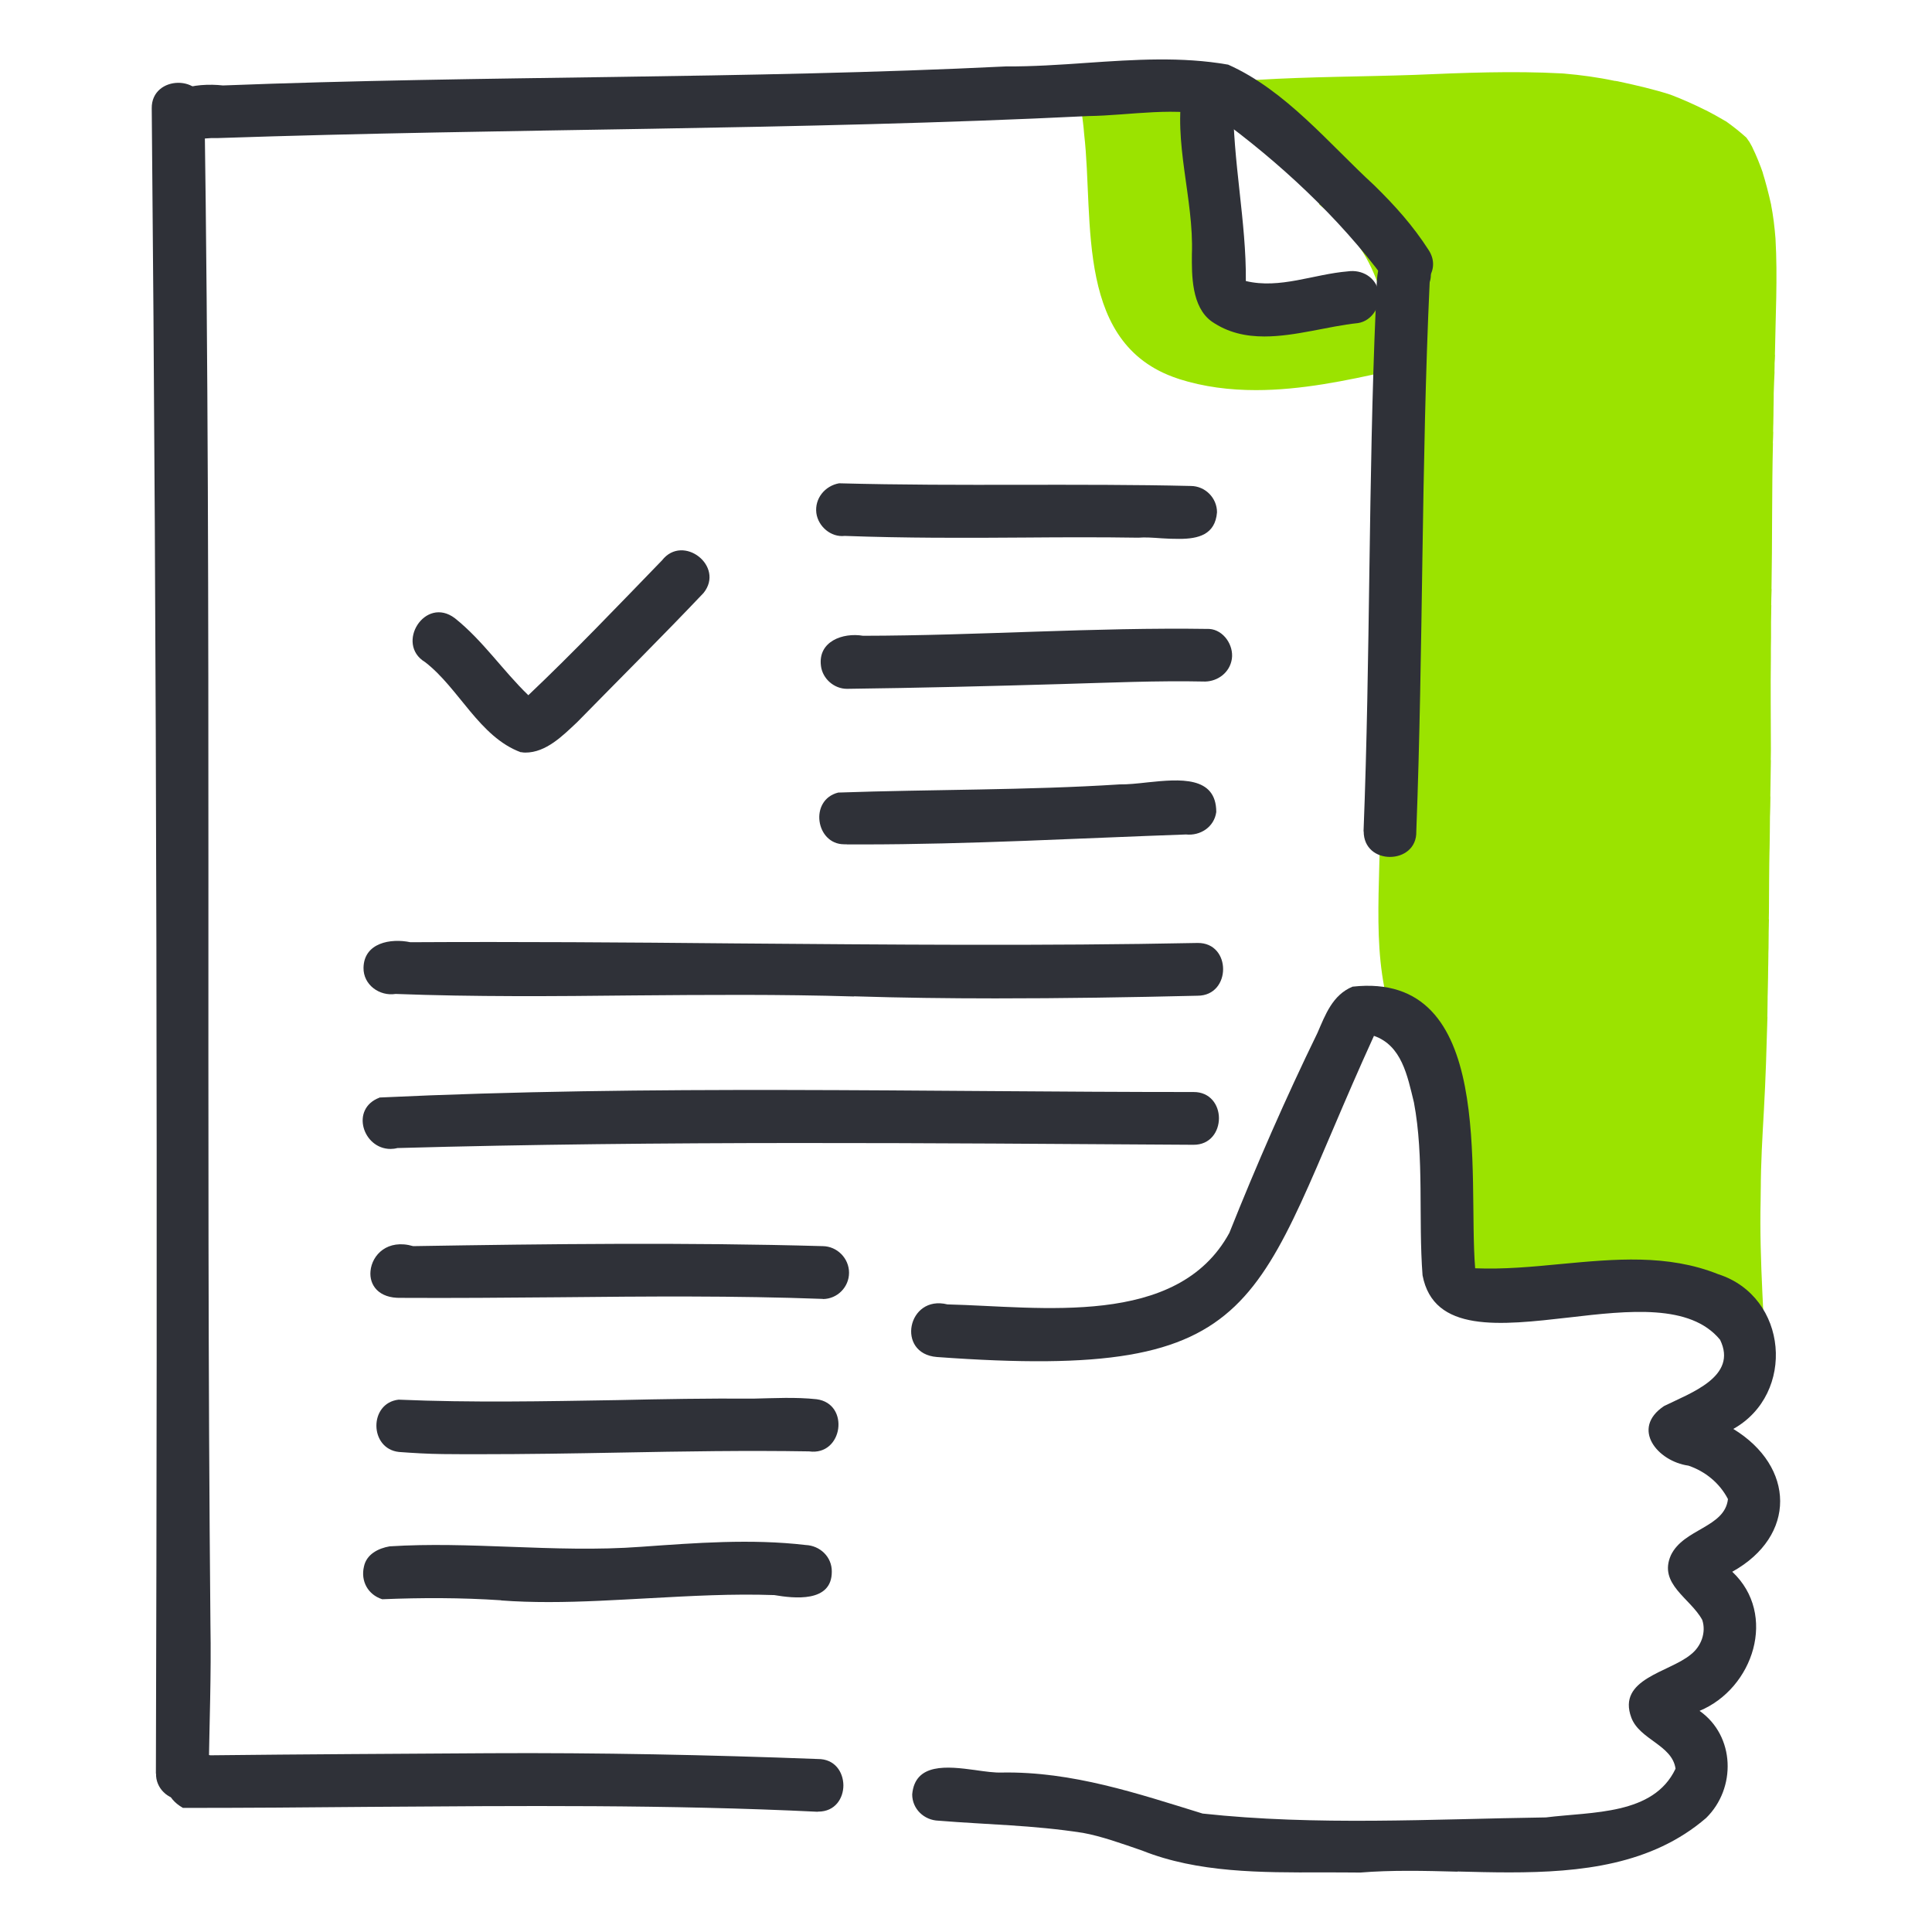
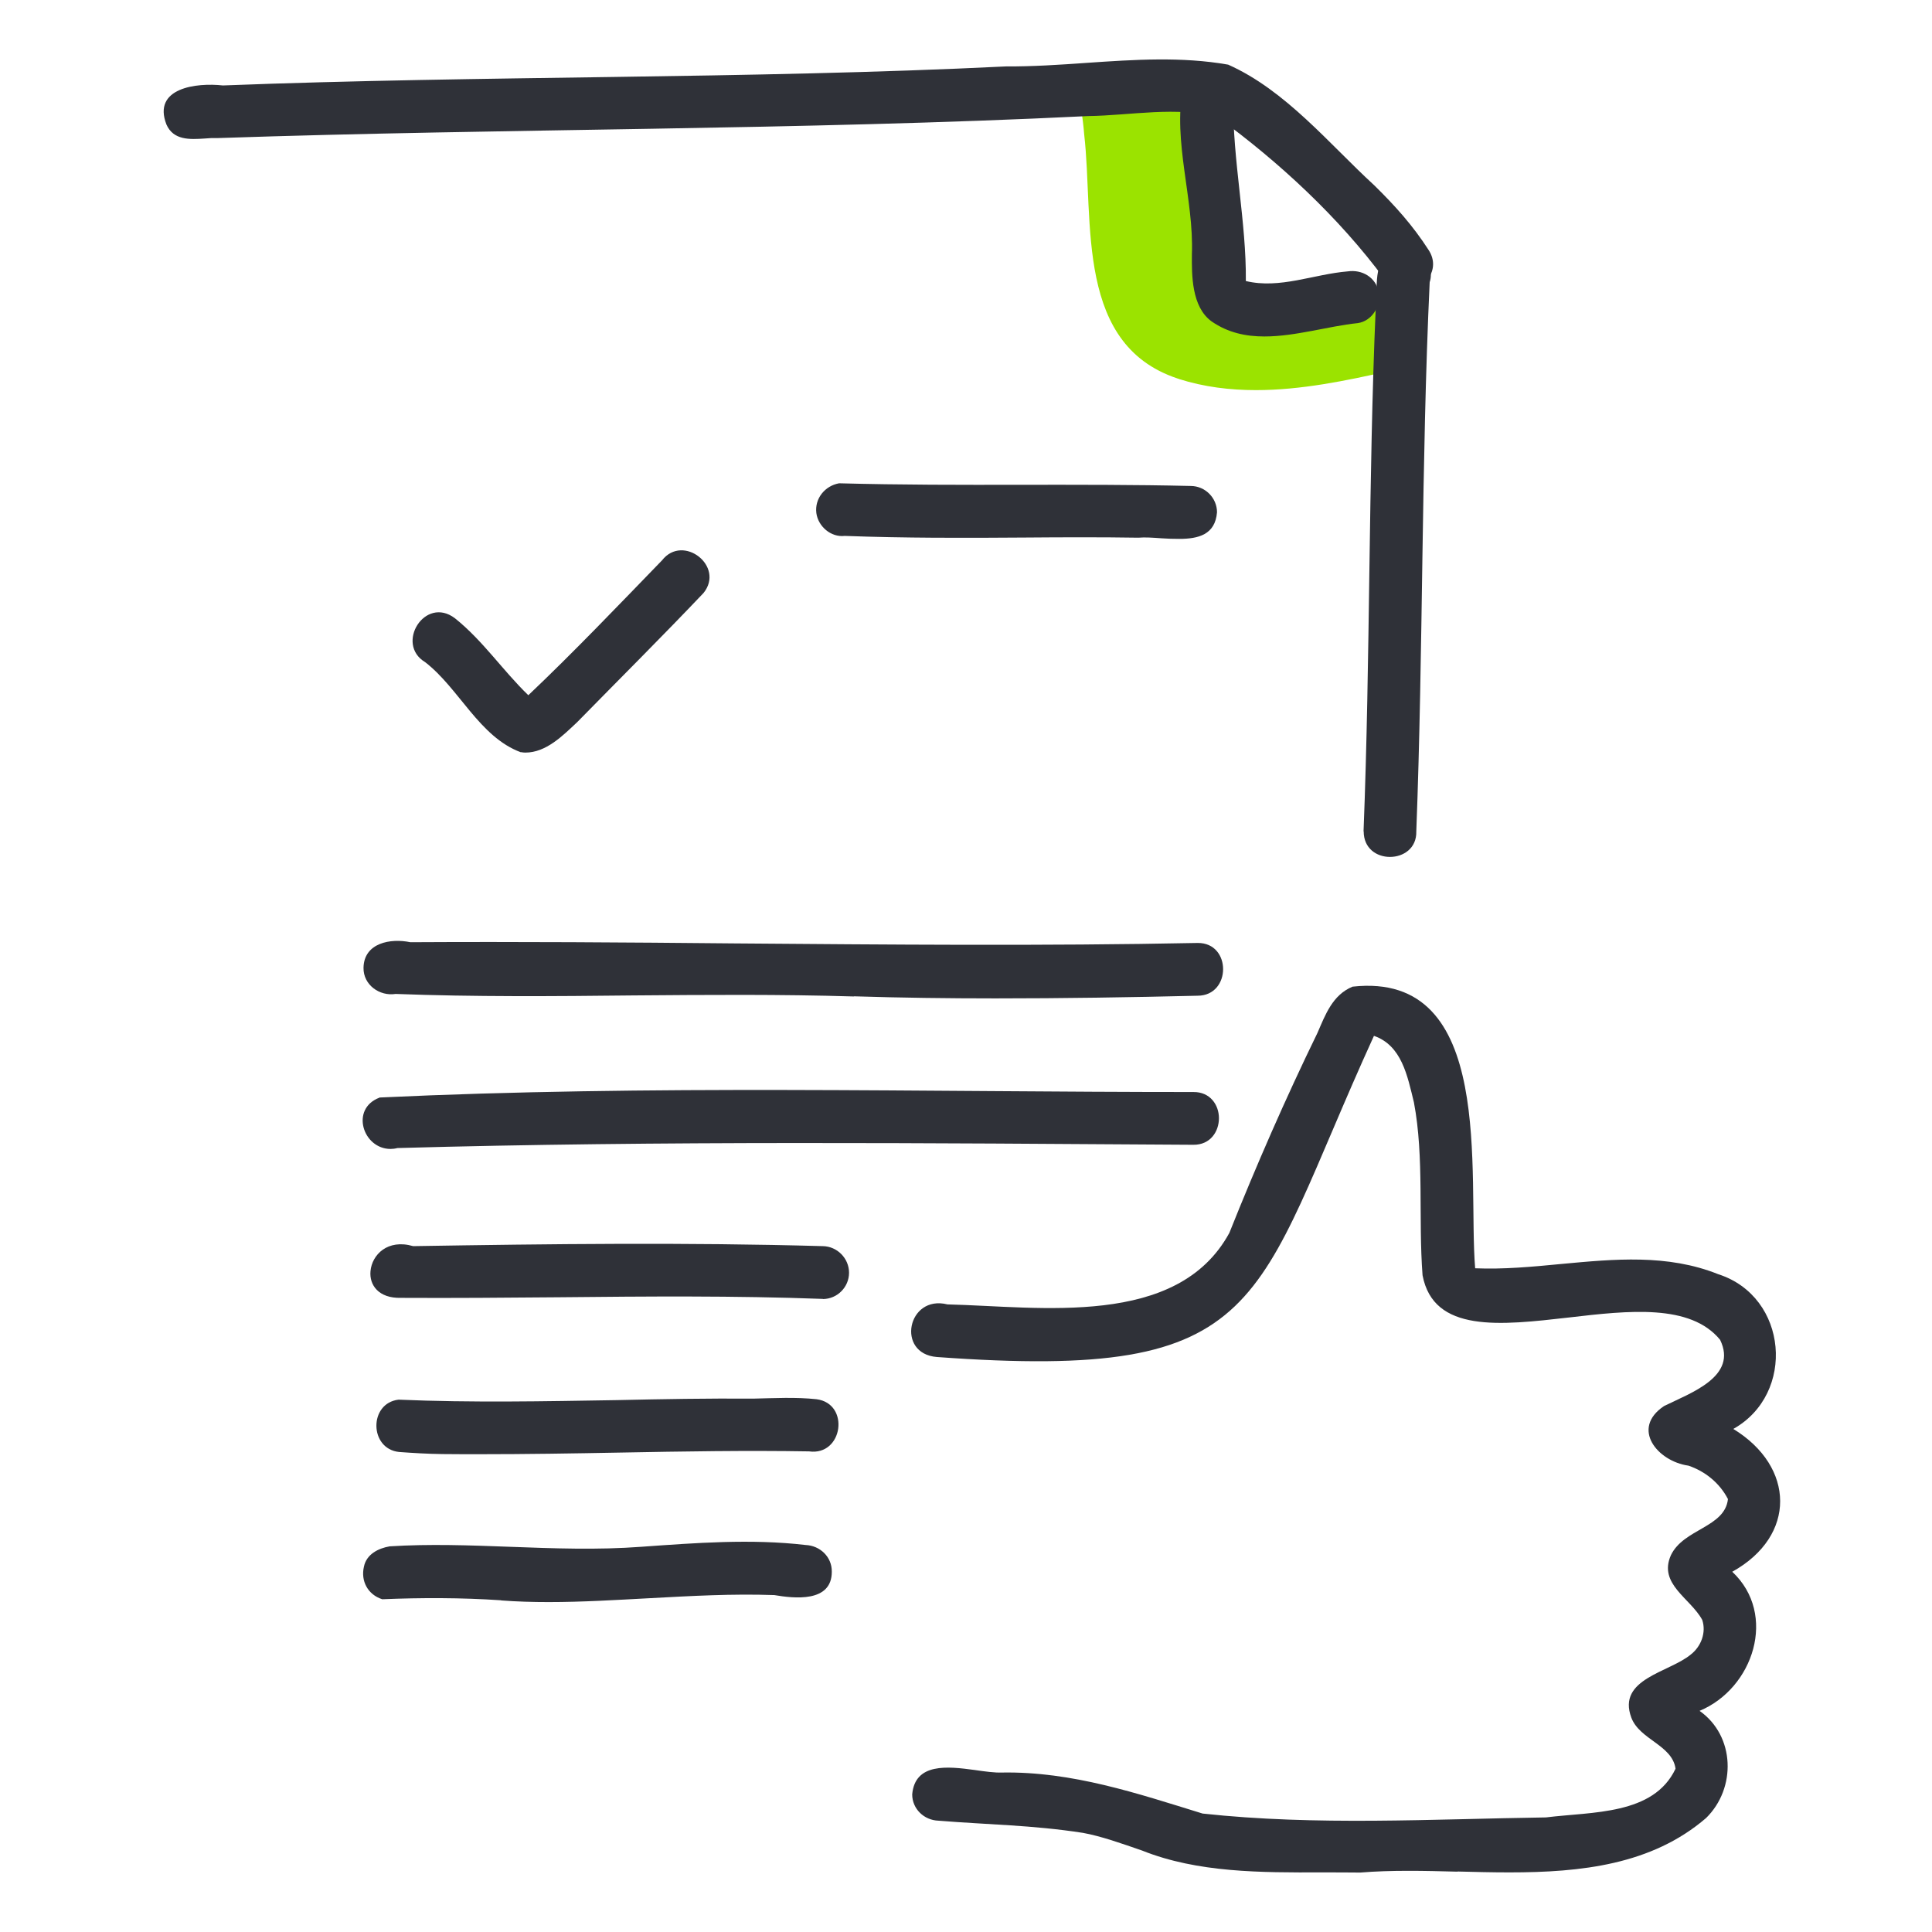
<svg xmlns="http://www.w3.org/2000/svg" id="Layer_1" viewBox="0 0 130 130">
  <defs>
    <style>.cls-1{fill:none;}.cls-1,.cls-2,.cls-3{stroke-width:0px;}.cls-2{fill:#2f3138;}.cls-3{fill:#9be300;}</style>
  </defs>
-   <path class="cls-3" d="m118.69,93.21c-.89,0-1.77-.57-1.76-1.72,0-1.44-.04-2.88-.08-4.31-.97.03-1.28-1.12-2.12-1.33-2.32-.37-4.74-.01-7.14.33-2.95.43-5.89.87-8.61-.03-3.77-3.23-1.62-9.64-3.45-13.75-2.98-4.77-2.87-8.78-2.72-14.22.3-10.15.47-20.32.72-30.47.5-7.86-1.36-11.22-4.76-13.95.1-.53-.04-1.08-.43-1.48-.22-.21-.43-.42-.65-.62.06.06.11.1.17.15-1.25-1.22-2.51-2.41-3.8-3.58-.06-.06-.11-.11-.17-.15.01.01.04.03.06.06-.33-.31-.69-.6-1.04-.91-.36-.35-.86-.55-1.39-.51-.73.04-1.29.53-1.51,1.15-.39-.28-.76-.55-1.15-.86-.4-.44-.6-.87-.65-1.26,2.04-.08,4.09-.24,6.13-.36h-.03c.12,0,.25-.01.39-.03-.01,0-.03.01-.04.01,3.49-.21,7-.21,10.5-.33,3.31-.14,6.63-.28,9.93-.1.06,0,.1.01.15.01h-.04.04c1.15.1,2.27.25,3.4.49.04,0,.07.01.11.01.01.01.03.01.04.01.03,0,.04.01.06.01h.01c.06.01.11.03.17.04-.01,0-.01-.01-.03-.01,1.14.25,2.29.51,3.4.87.8.3,1.62.67,2.38,1.05t.03.01c.42.22.86.46,1.28.71.03.01.07.04.1.06.01.01.03.03.04.03.44.32.86.65,1.28,1.03.04.06.08.11.12.17.01.03.03.04.04.06-.01-.01-.03-.03-.03-.04.03.03.06.07.08.11.1.17.18.33.28.5-.04-.06-.07-.12-.11-.19.3.6.54,1.22.76,1.84-.03-.07-.06-.14-.08-.22.24.76.44,1.53.61,2.3,0,0-.01-.01-.01-.03.15.76.24,1.53.3,2.29.15,2.62,0,5.27-.04,7.86,0-.01,0-.03.01-.04-.01.19-.01.37-.03.57v.19c0,.14-.01.29-.01.44,0-.04.01-.08.01-.11-.03.5-.04,1.01-.06,1.51v.24c0,.25-.01.5-.01.74v-.24c0,.33-.01.67-.01,1v-.24c0,.25-.01.51-.01.76v-.24c0,.21-.01.4-.01.6,0-.01,0-.03.01-.06-.01.28-.01.54-.03.82,0-.03.01-.04.01-.07-.08,3.3-.04,6.6-.1,9.89,0-.01,0-.03.01-.06-.01.39-.03.78-.03,1.16,0-.01,0-.04.01-.06-.01.25-.01.53-.01.78v-.24c0,.21-.01.43-.01.65v.42-.25.67-.24.43c0,.22-.01.44-.01.67v.44-.25.46c-.03,2.05,0,4.1,0,6.16v.1c0,.22-.01.46-.01.68,0-.03.01-.06.01-.08-.01.85-.03,1.69-.04,2.54,0-.04.01-.07.01-.1-.01.46-.01.93-.03,1.41v-.25c-.01.86-.01,1.73-.03,2.59v-.24c-.03,1.37-.03,2.76-.04,4.15v-.24c0,.29,0,.58-.01.89h.01c-.01.24-.01.47-.01.69v-.25c-.01.29-.01.57-.01.85v-.24c0,.37-.01.75-.01,1.12v-.24c-.01.26-.01.51-.01.78v-.24c0,.25-.01.51-.01.78v-.24c-.01.61-.01,1.23-.03,1.86v-.25c0,.21,0,.4-.01.61v.11c0,.25-.01.5-.01.75v-.25c0,.25,0,.51-.01.76,0-.03.01-.06.01-.08-.06,2.11-.12,4.21-.24,6.32-.1,1.79-.21,3.59-.21,5.38v-.24c0,.28-.01.57-.01.85v.06c-.1,4.15.28,8.3.39,12.46h-.14Z" />
  <path class="cls-3" d="m79.34,25.49l.22.08c-7.31-2.15-5.93-10.68-6.61-16.55-.08-1.11-.29-1.97-.25-2.86.21-2.2,3.65-1.97,3.56.24,1.08-2.16,3.88-.89,4.21,1.16.76,4.26.89,8.72,2.02,12.87,1.23.17,2.65.07,4.1-.04,3.01-.24,6.16-.46,8.01,1.93.49,1.07-.12,2.22-1.15,2.65-2.88.65-5.92,1.28-8.94,1.28-1.75,0-3.49-.21-5.19-.75Z" />
  <path class="cls-2" d="m91.75,55.94c.46-11.7.32-23.69.82-35.24.18-1.3-.29-3.22,1.23-3.83,1.26-.6,2.86.71,2.4,2.12-.57,12.23-.43,24.64-.9,36.95.03,1.14-.87,1.72-1.77,1.72s-1.77-.57-1.77-1.72Z" />
-   <path class="cls-2" d="m10.49,119.34c.11-37.35.07-74.73-.28-112.05-.03-2.26,3.58-2.32,3.55,0,.49,34.01.08,68.03.4,102.04.06,3.34-.07,6.68-.12,10.01-.03.97-.79,1.77-1.77,1.77s-1.8-.8-1.77-1.77Z" />
  <path class="cls-2" d="m93.17,18.79c-3.11-4.2-7.11-7.89-11.23-10.9-2.77-.76-5.85-.12-8.72-.08-19.55.96-39.03.82-58.55,1.48-.29-.01-.58,0-.89.03-1.03.07-2.11.12-2.58-.94-.96-2.47,2.02-2.83,3.8-2.63,17.57-.68,35.16-.42,52.68-1.28,1.8.01,3.62-.11,5.45-.24,3.19-.22,6.39-.43,9.51.12,3.88,1.73,6.81,5.35,9.82,8.11,1.46,1.43,2.62,2.74,3.66,4.35.9,1.36-.33,2.75-1.58,2.75-.5,0-1.01-.22-1.37-.78Z" />
  <path class="cls-2" d="m81.53,21.63c-1.36-.98-1.34-3.13-1.33-4.52.14-3.74-1.29-7.54-.6-11.23.78-1.73,3.49-1.05,3.38.86-.04,4.03.89,8.22.85,12.17,2.29.55,4.56-.46,6.86-.65.96-.14,1.89.4,2.08,1.39.18.91-.44,1.95-1.4,2.09-2.01.21-4.2.9-6.29.9-1.25,0-2.45-.25-3.55-1.01Z" />
  <path class="cls-2" d="m35.05,50.62c-2.8-1.03-4.16-4.31-6.45-6.07-2.02-1.22-.01-4.48,2.01-2.95,1.89,1.51,3.22,3.52,4.94,5.18,3.02-2.86,6.18-6.17,9-9.08,1.41-1.8,4.24.4,2.79,2.2-2.79,2.94-5.67,5.8-8.5,8.69-.97.91-2.09,2.05-3.49,2.05-.1,0-.19-.01-.29-.03Z" />
  <path class="cls-2" d="m78.15,36.22c-.57-.04-1.11-.08-1.55-.04-2.55-.04-5.1-.03-7.64-.01-4.03.03-8.08.04-12.12-.11-.93.11-1.79-.64-1.91-1.54-.12-.98.58-1.83,1.53-2,4.1.11,8.22.11,12.35.1,3.77,0,7.54-.01,11.31.08.97,0,1.77.8,1.77,1.77-.12,1.51-1.26,1.79-2.54,1.79-.4,0-.8-.01-1.21-.04Z" />
-   <path class="cls-2" d="m55.24,44.8c-.21-1.64,1.47-2.25,2.83-2.02,7.76-.01,15.53-.58,23.31-.46.96.07,1.64,1.1,1.51,2.01-.14.94-.96,1.51-1.79,1.53-3.24-.07-6.5.08-9.72.17-4.77.14-9.62.26-14.39.32-.86,0-1.64-.67-1.75-1.54Z" />
-   <path class="cls-2" d="m56.98,56.81h-.18c-1.91,0-2.37-2.98-.4-3.48,6.28-.22,12.73-.15,18.95-.55.51.01,1.19-.06,1.9-.14,2.12-.22,4.59-.44,4.59,2-.14,1.01-1.07,1.61-2.04,1.51-7.17.25-14.53.67-21.81.67h-1.01Z" />
  <path class="cls-2" d="m57.45,67.05c-4.94-.15-9.88-.11-14.83-.07-5.35.06-10.7.1-16-.1-1.08.17-2.18-.61-2.16-1.76.03-1.68,1.82-2,3.15-1.72,7.24-.04,14.5.01,21.77.08,10.4.08,20.81.18,31.21-.03,1.14-.01,1.71.87,1.71,1.76s-.57,1.79-1.72,1.79c-4.53.11-9.07.18-13.61.18-3.16,0-6.34-.04-9.5-.14Z" />
  <path class="cls-2" d="m25.53,73.85c18.2-.86,36.55-.37,54.78-.37,1.12-.01,1.71.87,1.71,1.76s-.57,1.8-1.72,1.79c-17.84-.11-35.7-.28-53.56.22-.15.04-.32.06-.46.06-1.86,0-2.73-2.7-.75-3.45Z" />
  <path class="cls-2" d="m55.36,87.4c-5.93-.22-11.84-.17-17.75-.11-3.55.03-7.1.06-10.63.04-1.51.04-2.14-.87-2.05-1.8.1-1.1,1.15-2.18,2.87-1.68,9.18-.15,18.38-.26,27.56,0,.97.01,1.77.82,1.77,1.79s-.79,1.76-1.75,1.77c-.01,0-.01-.01-.03-.01Z" />
  <path class="cls-2" d="m29.75,97.84c-.96-.01-1.95-.07-2.9-.14-2.01-.21-2.04-3.29-.03-3.52,4.91.21,9.82.11,14.72.03,3.05-.07,6.1-.12,9.16-.1,1.41-.03,2.83-.11,4.24.04,2.27.29,1.79,3.83-.5,3.51-4.23-.07-8.46,0-12.69.08-3.16.06-6.34.11-9.51.11-.83,0-1.66,0-2.51-.01Z" />
  <path class="cls-2" d="m33.72,107.68c-2.68-.18-5.35-.18-8-.07-.97-.31-1.46-1.23-1.23-2.2.17-.83.97-1.23,1.73-1.36,2.68-.17,5.38-.07,8.08.03,2.95.11,5.92.22,8.85,0,3.65-.26,7.39-.55,11.06-.12.96.04,1.77.79,1.76,1.79.01,2.11-2.56,1.8-3.87,1.58-2.83-.1-5.61.06-8.4.21-2.26.12-4.51.26-6.78.26-1.07,0-2.14-.03-3.2-.11Z" />
-   <path class="cls-2" d="m55.03,121.91c-10.02-.49-20.1-.4-30.14-.33-4.2.04-8.42.07-12.59.07h.01c-2.38-1.37-.4-3.94,1.86-3.54,6.25-.07,12.51-.1,18.76-.14,7.36-.04,14.74.11,22.1.39,1.14-.01,1.71.87,1.72,1.77,0,.87-.55,1.77-1.69,1.77h-.03Z" />
  <path class="cls-2" d="m98.07,125.94c-2.25-.06-4.46-.11-6.54.06-.86-.01-1.72-.01-2.58-.01-4.09.01-8.35.03-12.1-1.47-1.36-.47-2.76-.97-3.98-1.19-3.42-.53-6.41-.55-9.72-.82-.97-.03-1.77-.79-1.77-1.77.19-2.13,2.37-1.89,4.21-1.64.69.1,1.34.19,1.83.17,4.73-.08,9.12,1.41,13.5,2.76,7.64.83,15.43.37,23.1.26,3.13-.39,7.24-.15,8.72-3.27,0,.01,0,0,0-.03h0c-.24-1.58-2.41-1.93-2.97-3.41-.98-2.63,2.56-3.04,4.01-4.26.69-.54,1.04-1.48.76-2.32-.79-1.46-2.97-2.41-2.11-4.35.85-1.79,3.63-1.86,3.84-3.78-.55-1.07-1.53-1.87-2.66-2.25-2.08-.29-3.9-2.5-1.64-4.01,1.8-.89,4.98-1.98,3.77-4.46-2-2.43-6.14-1.97-10.16-1.5-4.64.53-9.12,1.05-9.86-2.84-.29-3.8.12-7.94-.58-11.63-.44-1.8-.82-3.83-2.69-4.48-8.25,18.06-6.9,23.25-29.41,21.61-2.77-.22-1.98-4.21.71-3.54,6.24.15,15.47,1.61,18.97-4.81,1.82-4.56,3.8-9.09,5.93-13.46.53-1.22,1.01-2.55,2.36-3.11,9.68-1.07,7.74,12.71,8.25,18.95,1.9.08,3.84-.1,5.8-.29,3.55-.33,7.14-.68,10.56.69,4.7,1.51,5.23,8.05,1.01,10.41,4.16,2.54,4.27,7.2-.07,9.61,3.06,2.87,1.43,7.85-2.2,9.36,2.4,1.69,2.48,5.21.44,7.21-3.66,3.15-8.42,3.66-13.24,3.66-1.16,0-2.33-.03-3.49-.06Z" />
  <rect class="cls-1" width="130" height="130" />
  <rect class="cls-1" width="130" height="130" />
</svg>